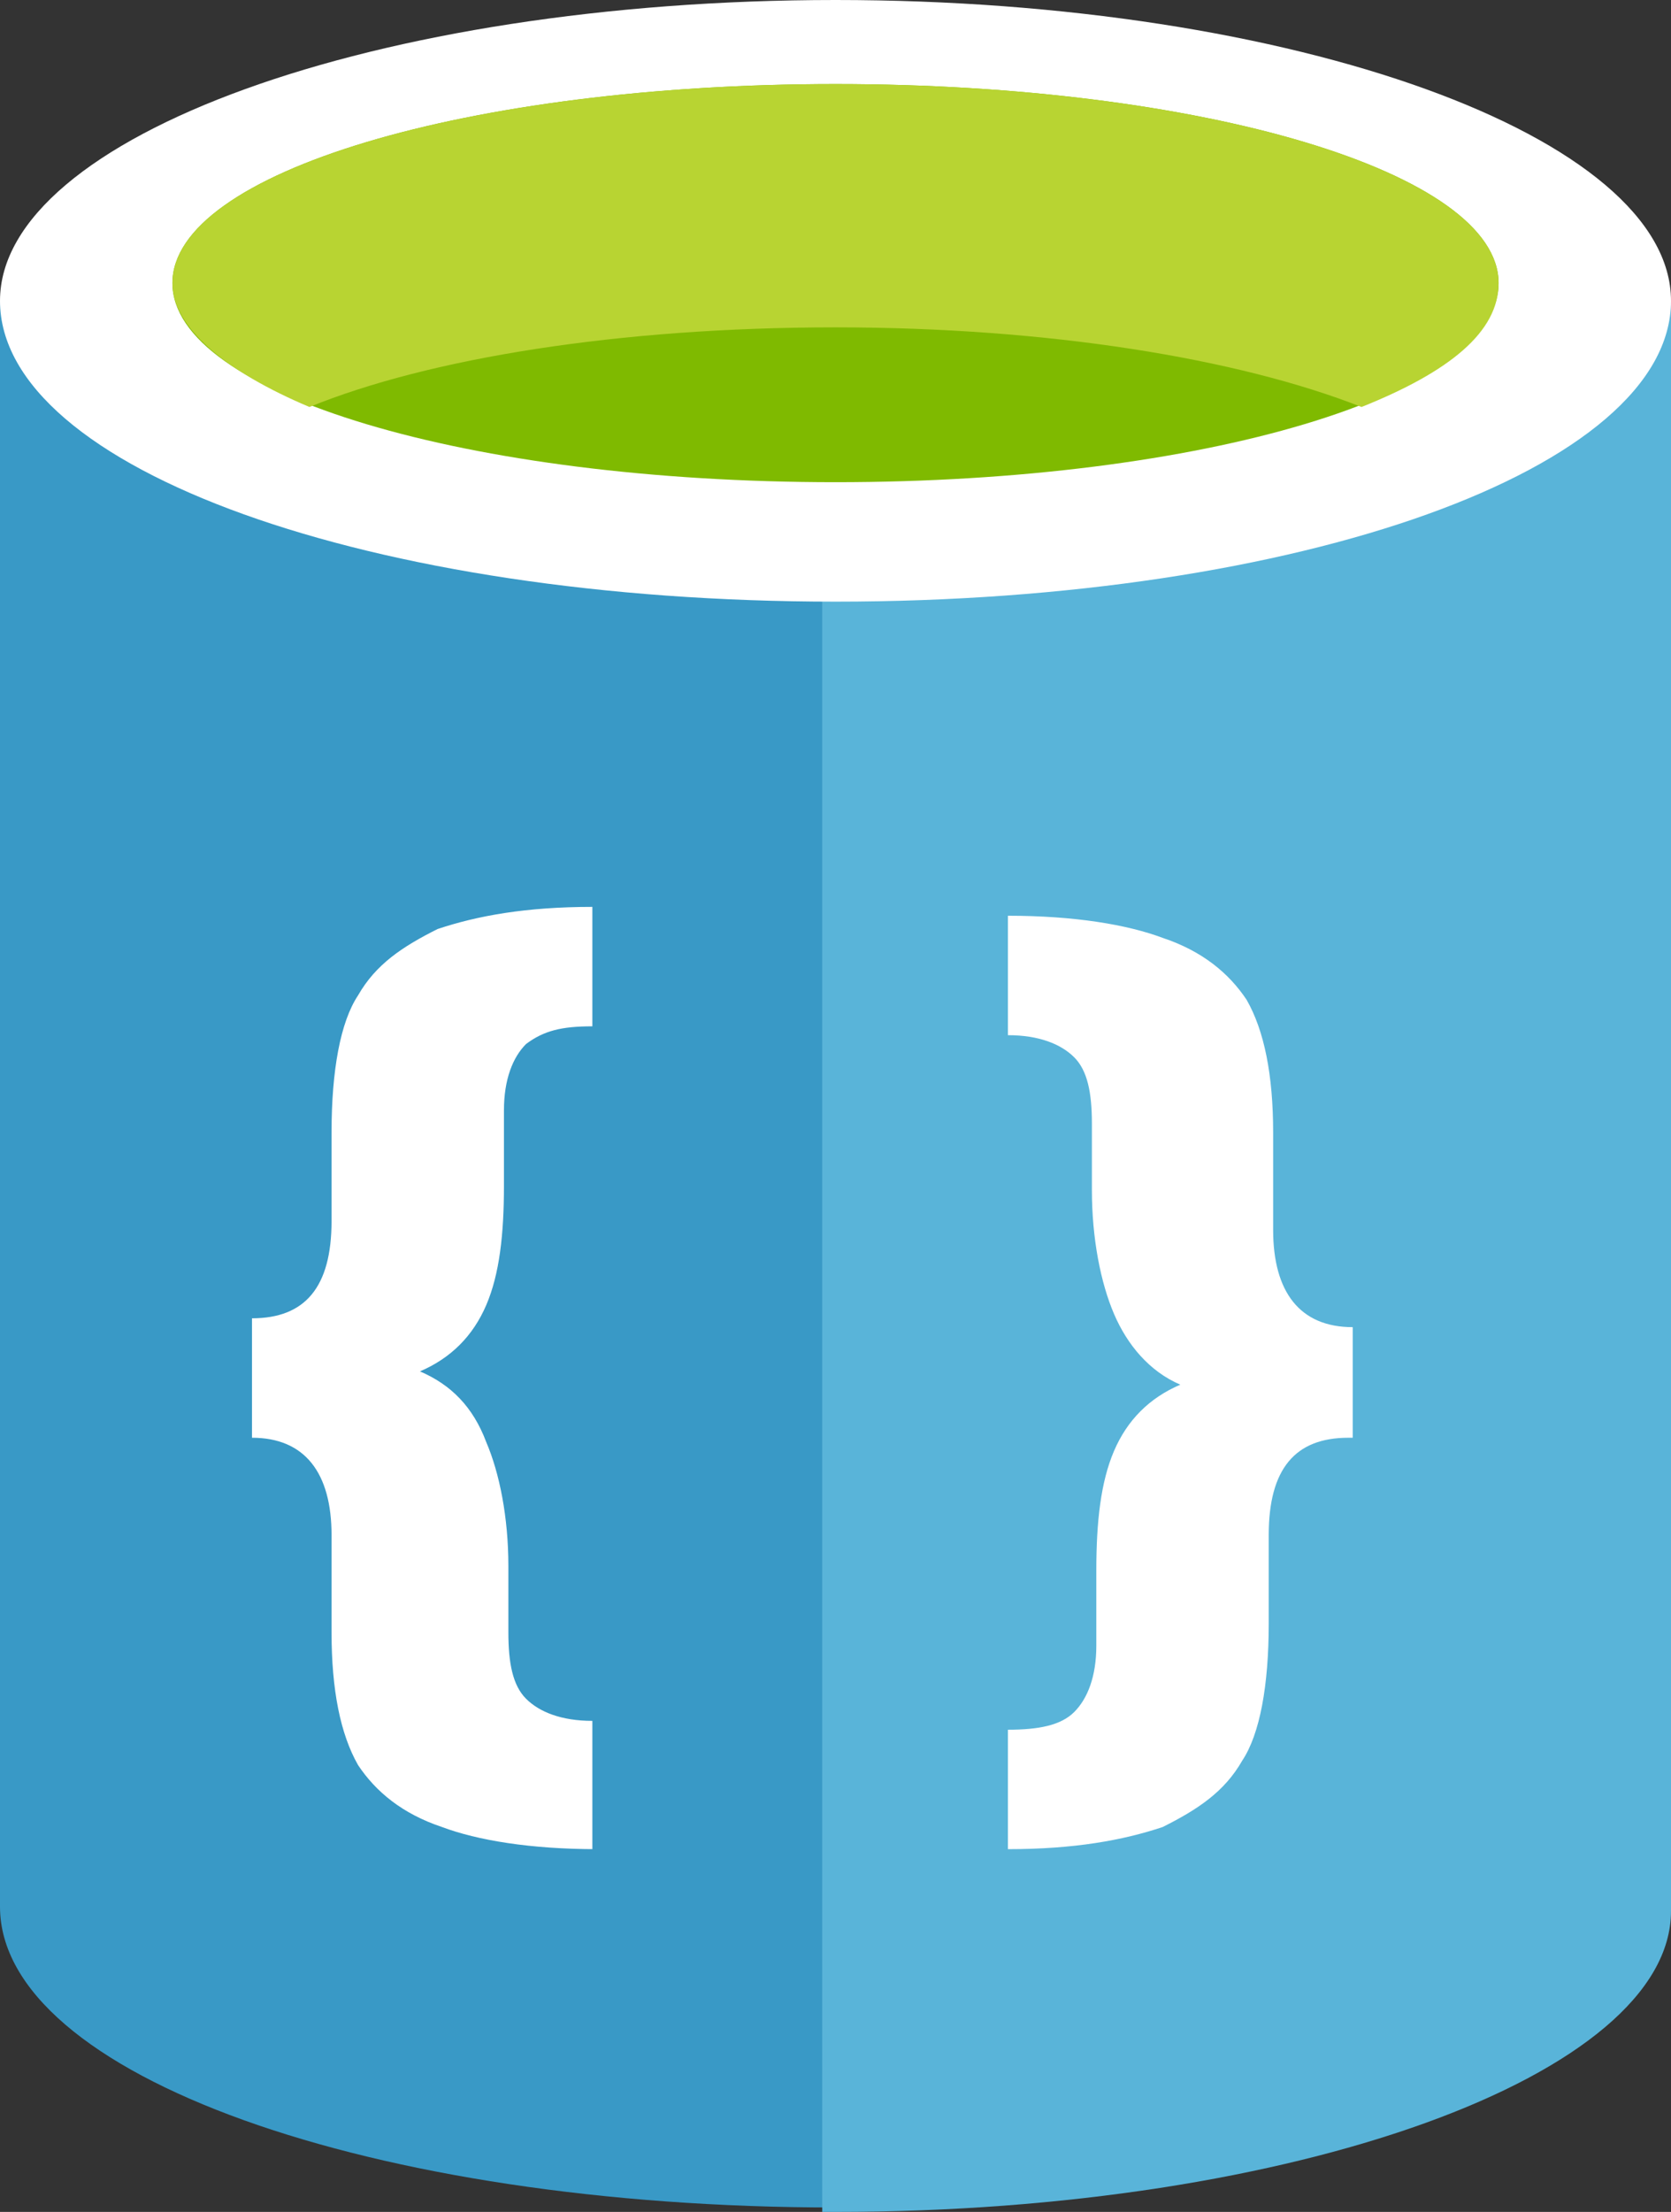
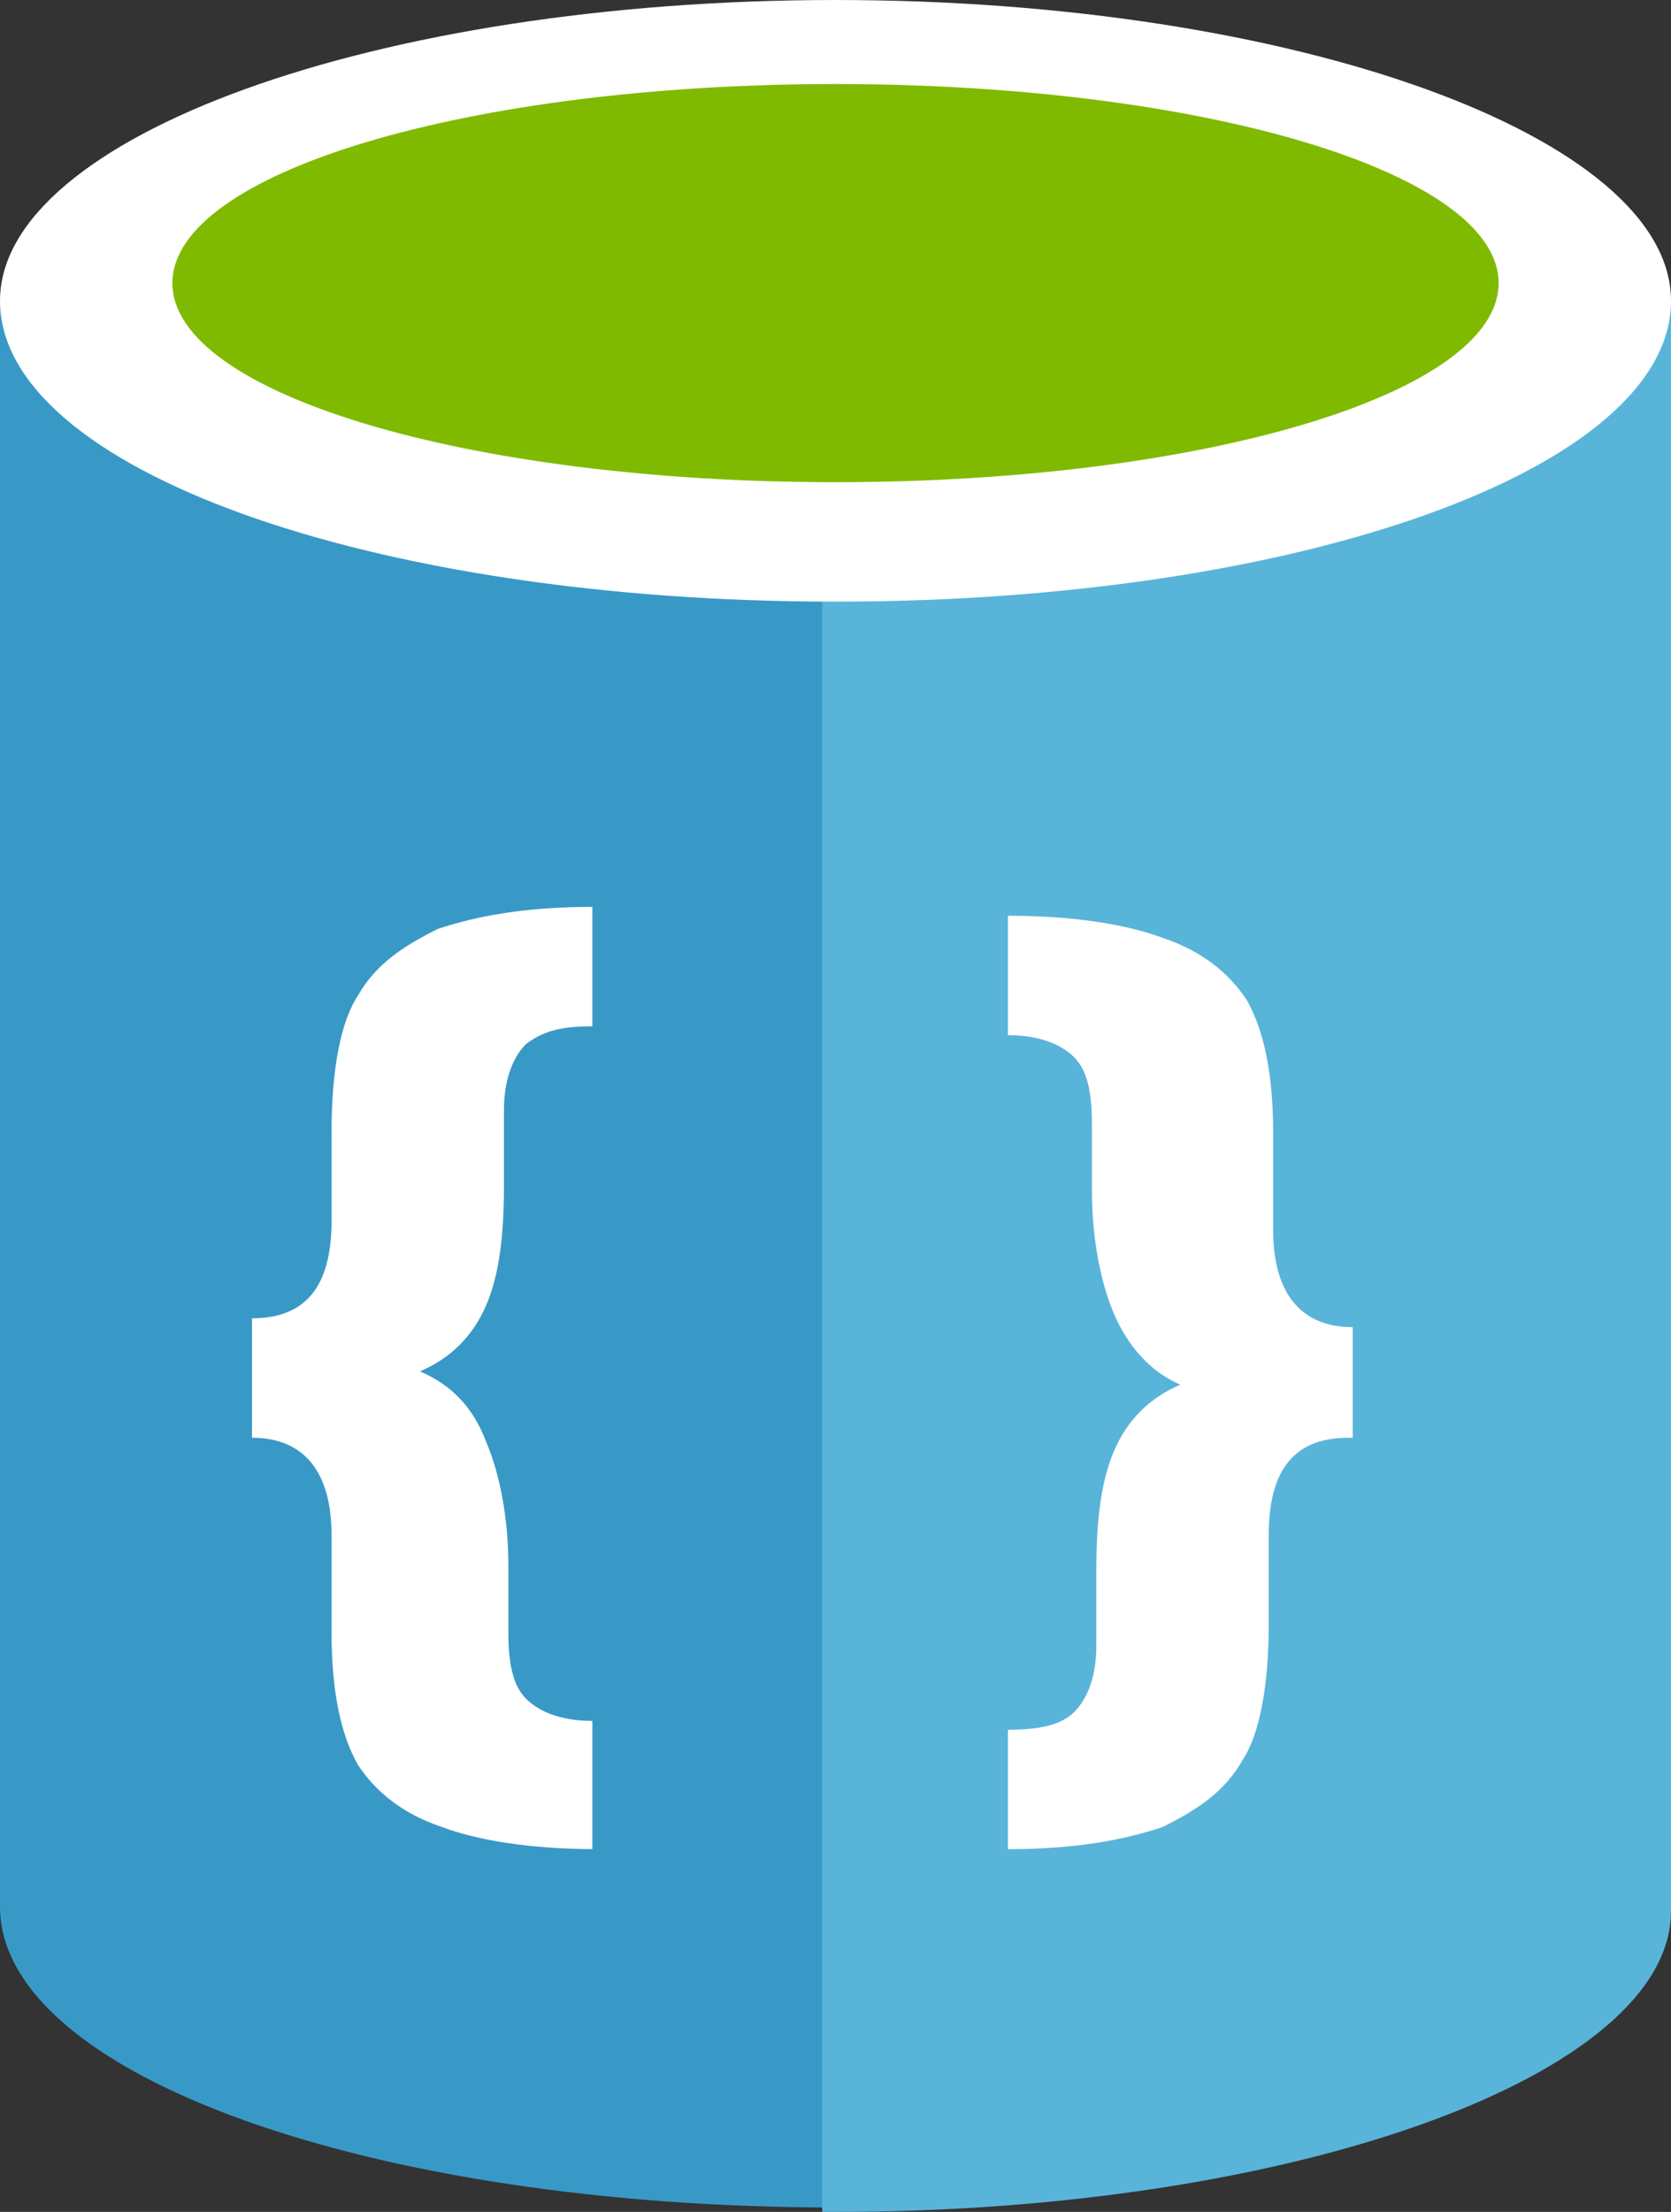
<svg xmlns="http://www.w3.org/2000/svg" width="37.8" height="50">
  <rect width="100%" height="100%" fill="#333333" stroke="none" />
  <path d="M0 6.8v36.3c0 3.8 8.4 6.8 18.9 6.8V6.8H0z" fill="#3999c6" />
  <path d="M18.6 50h.3c10.4 0 18.9-3.1 18.9-6.8V6.8H18.6V50z" fill="#59b4d9" />
  <path d="M37.8 6.8c0 3.8-8.4 6.8-18.9 6.8S0 10.6 0 6.8C0 3.1 8.5 0 18.9 0s18.9 3.1 18.9 6.8" fill="#fff" />
  <path d="M33.9 6.4c0 2.5-6.7 4.5-15 4.5s-15-2-15-4.5 6.7-4.5 15-4.5 15 2 15 4.5" fill="#7fba00" />
-   <path d="M30.8 9.2c2-.8 3.1-1.7 3.1-2.8 0-2.5-6.7-4.5-15-4.5s-15 2-15 4.5c0 1 1.2 2 3.1 2.8 2.7-1.1 7-1.8 11.9-1.8 4.8 0 9.1.7 11.9 1.8" fill="#b8d432" />
  <path d="M13.5 41.8c-1.5 0-2.7-.2-3.5-.5-.9-.3-1.5-.8-1.9-1.4-.4-.7-.6-1.7-.6-3v-2.2c0-1.4-.6-2.2-1.8-2.2v-2.7c1.2 0 1.8-.7 1.8-2.2v-2c0-1.4.2-2.5.6-3.1.4-.7 1-1.1 1.8-1.5.9-.3 2-.5 3.5-.5v2.7c-.7 0-1.1.1-1.5.4-.3.3-.5.8-.5 1.5v1.7c0 1.1-.1 2-.4 2.7s-.8 1.2-1.5 1.5c.7.3 1.2.8 1.5 1.6.3.7.5 1.7.5 2.8v1.5c0 .7.1 1.2.4 1.5s.8.5 1.5.5v2.9zm17-9.3c-1.2 0-1.8.7-1.8 2.2v2c0 1.4-.2 2.5-.6 3.1-.4.7-1 1.1-1.8 1.5-.9.3-2 .5-3.5.5v-2.7c.7 0 1.2-.1 1.5-.4s.5-.8.5-1.5v-1.7c0-1.1.1-2 .4-2.7s.8-1.2 1.5-1.5c-.7-.3-1.2-.9-1.5-1.6s-.5-1.7-.5-2.8v-1.5c0-.7-.1-1.2-.4-1.5s-.8-.5-1.5-.5v-2.7c1.5 0 2.7.2 3.5.5.9.3 1.5.8 1.9 1.4.4.7.6 1.7.6 3v2.2c0 1.4.6 2.2 1.8 2.2v2.5z" fill="#fff" />
</svg>